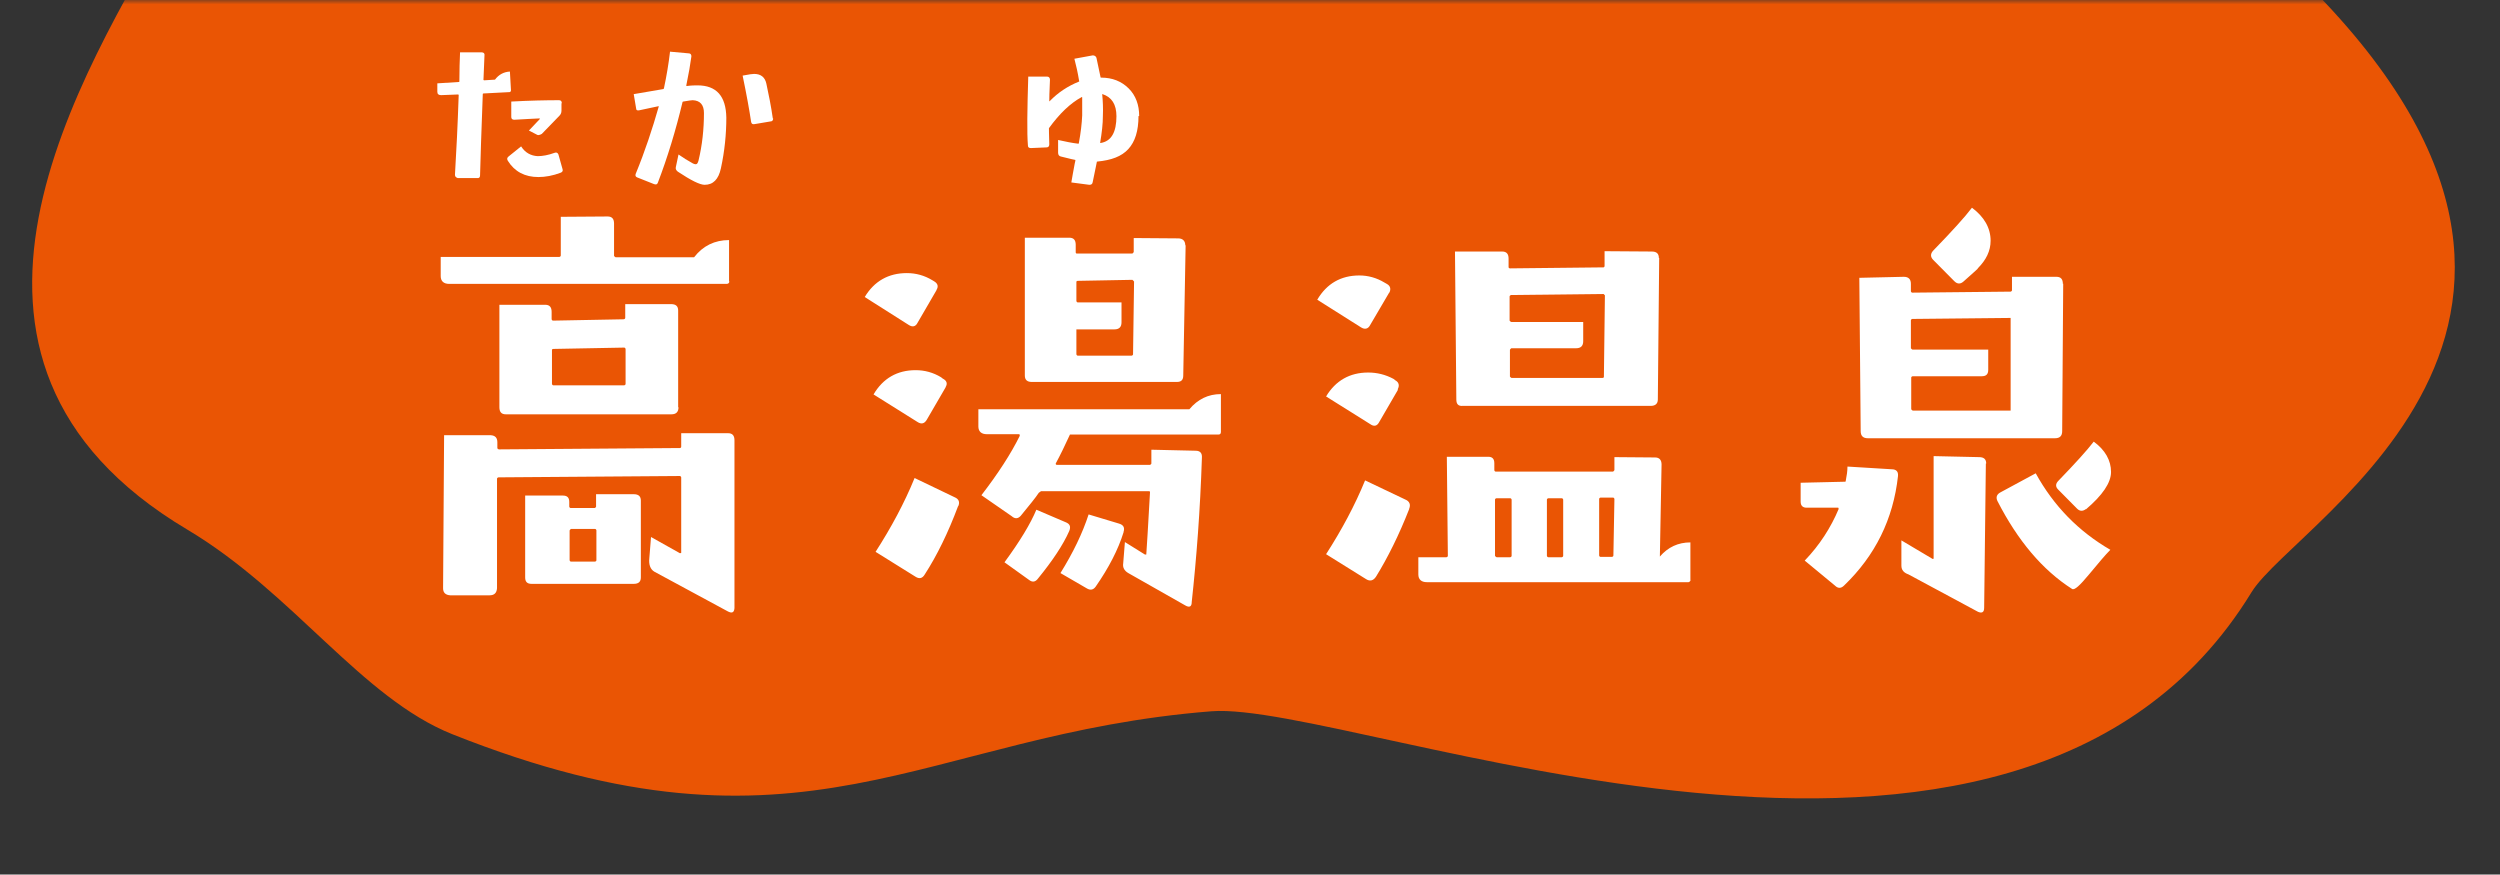
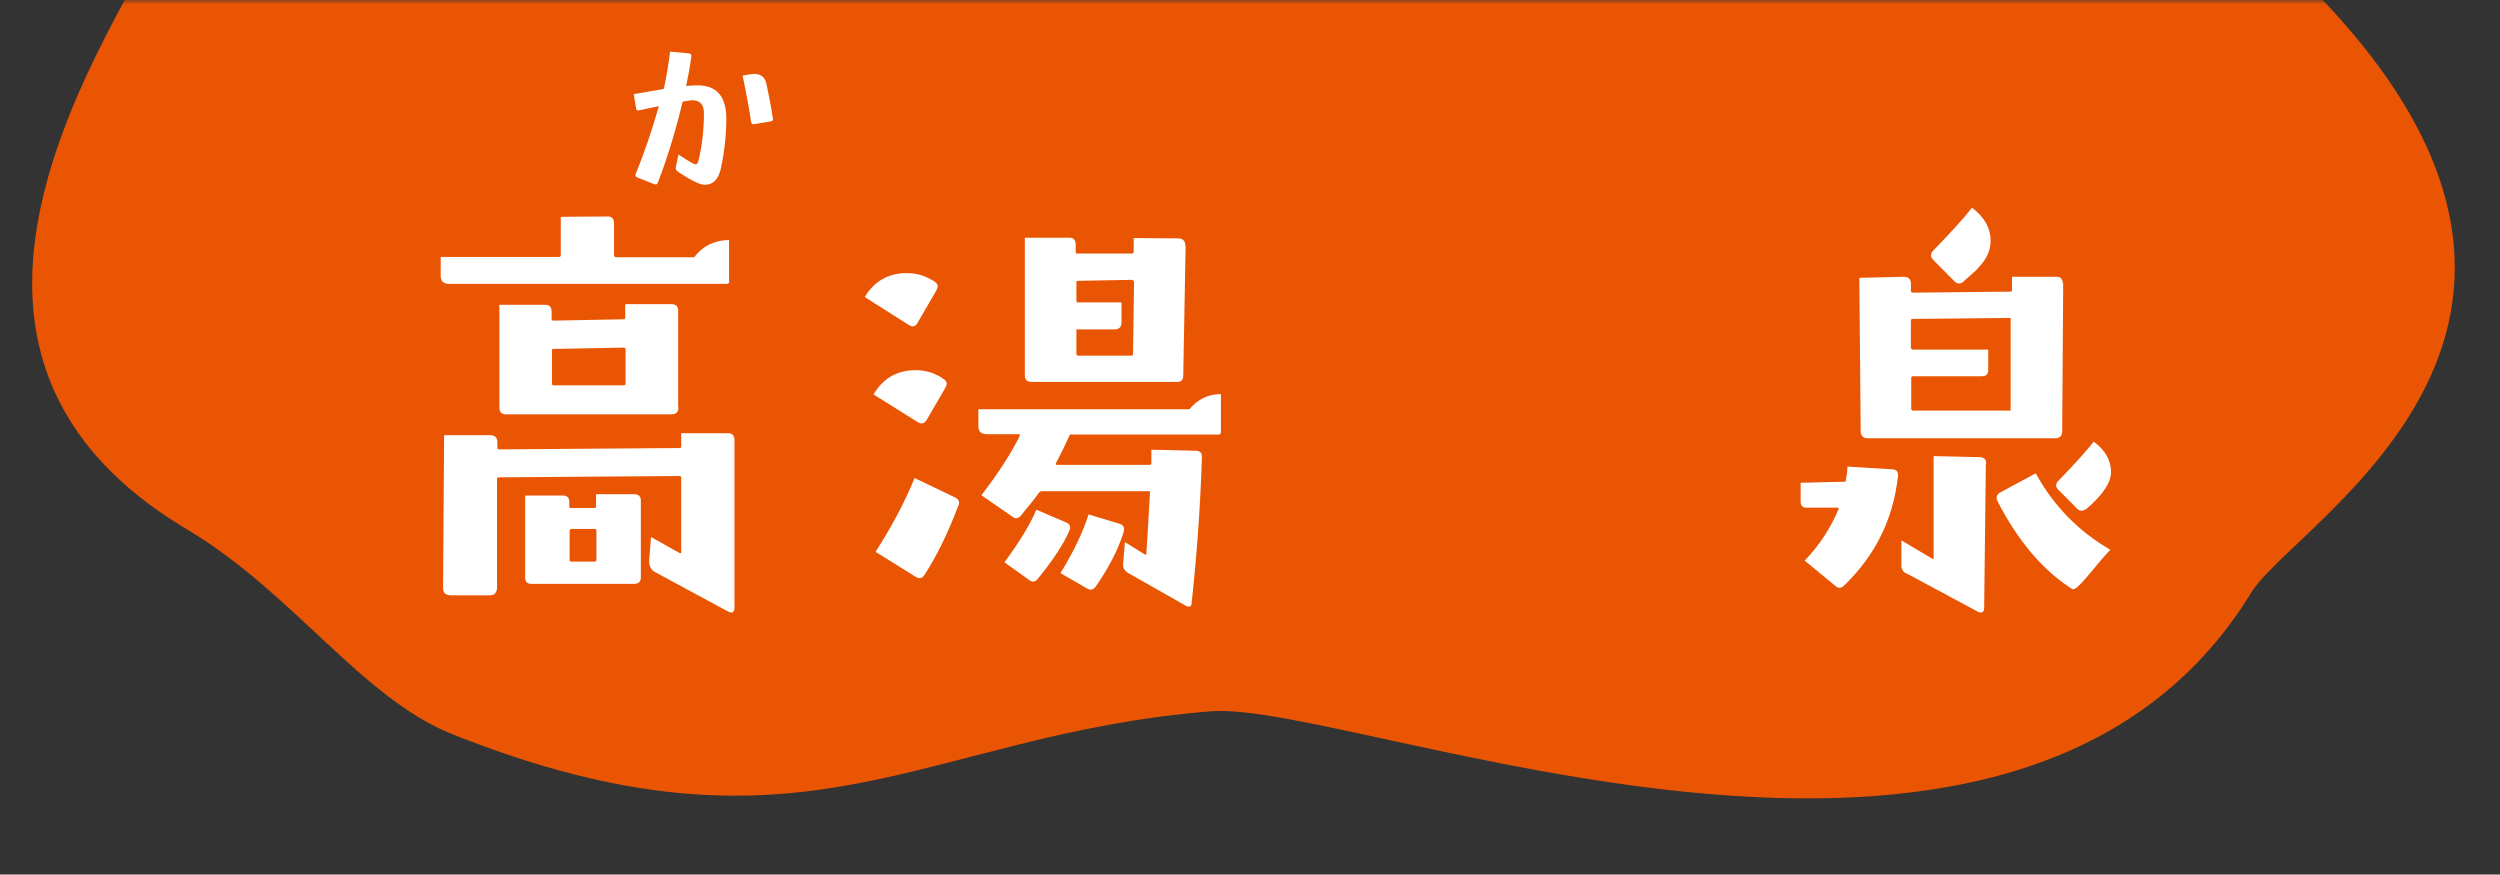
<svg xmlns="http://www.w3.org/2000/svg" width="283" height="99" viewBox="0 0 283 99" fill="none">
  <rect x="0" y="0" width="283" height="99" fill="#333333" stroke="none" />
  <mask id="mask0_307_586" style="mask-type:alpha" maskUnits="userSpaceOnUse" x="0" y="0" width="283" height="99">
    <path d="M283 0H0V99H283V0Z" fill="black" />
  </mask>
  <g mask="url(#mask0_307_586)">
    <path d="M19.59 -9.643C9.376 8.328 -11.322 40.606 21.203 59.951C33.184 67.086 40.902 78.99 51.194 83.11C91.091 98.983 104.262 83.11 137.132 80.516C153.184 79.257 228.063 110.887 254.867 67.047C259.974 58.692 303.058 35.227 256.364 -6.323C240.697 -20.25 19.59 -9.605 19.59 -9.605V-9.643Z" fill="#EA5504" />
  </g>
  <path d="M57.838 10.274C57.838 10.274 57.799 10.427 57.684 10.427L54.727 10.58C54.727 10.58 54.651 10.58 54.651 10.656C54.497 14.929 54.382 17.982 54.343 19.851C54.343 20.08 54.228 20.195 53.998 20.156H51.809C51.617 20.08 51.502 20.004 51.502 19.775C51.655 17.218 51.809 14.204 51.924 10.77C51.924 10.77 51.924 10.77 51.886 10.694L49.927 10.77C49.658 10.77 49.505 10.656 49.505 10.389V9.435L51.924 9.282C51.962 9.282 52.001 9.282 52.001 9.206C52.001 7.947 52.039 6.841 52.078 5.925H54.535C54.766 5.925 54.881 6.077 54.843 6.268L54.727 9.053C54.727 9.053 54.727 9.053 54.804 9.092L56.033 9.015C56.455 8.443 57.031 8.138 57.722 8.1L57.838 10.16V10.274ZM63.674 19.126C63.751 19.317 63.674 19.47 63.482 19.546C62.599 19.889 61.716 20.042 60.948 20.042C59.412 20.042 58.26 19.431 57.492 18.21C57.377 18.02 57.377 17.867 57.569 17.715L58.99 16.57C59.45 17.295 60.103 17.638 60.871 17.676C61.409 17.676 62.062 17.562 62.791 17.295C62.983 17.218 63.137 17.295 63.214 17.486L63.674 19.126ZM63.559 11.686V12.525C63.559 12.754 63.482 12.945 63.329 13.098L61.332 15.158C61.332 15.158 61.025 15.349 60.833 15.273L59.873 14.777L61.102 13.479C61.102 13.479 61.102 13.441 61.102 13.403C60.372 13.441 59.412 13.479 58.222 13.556C57.991 13.556 57.876 13.441 57.876 13.25V11.495C59.988 11.381 61.793 11.343 63.29 11.343C63.482 11.343 63.598 11.457 63.598 11.686H63.559Z" stroke="#EA5504" stroke-width="2" stroke-linecap="round" stroke-linejoin="round" />
  <path d="M82.221 13.289C82.221 15.196 82.029 17.104 81.607 19.05C81.338 20.309 80.724 20.92 79.764 20.92C79.226 20.92 78.228 20.424 76.73 19.432C76.538 19.279 76.462 19.126 76.5 18.936L76.807 17.486C77.345 17.867 77.844 18.172 78.266 18.401C78.497 18.554 78.65 18.592 78.766 18.592C78.919 18.592 78.996 18.44 79.073 18.172C79.495 16.417 79.687 14.624 79.687 12.793C79.687 11.877 79.265 11.381 78.42 11.343C78.343 11.343 77.959 11.381 77.345 11.495C77.345 11.495 77.306 11.495 77.268 11.534C76.5 14.739 75.578 17.791 74.465 20.691C74.388 20.881 74.273 20.92 74.042 20.843L72.122 20.08C71.93 20.004 71.892 19.851 71.969 19.66C73.005 17.142 73.85 14.586 74.58 12.03C74.58 12.03 74.58 12.03 74.503 12.03L72.353 12.488C72.161 12.526 72.007 12.488 72.007 12.259L71.738 10.656C73.274 10.389 74.388 10.198 75.079 10.084C75.079 10.084 75.118 10.084 75.156 10.008C75.463 8.558 75.694 7.184 75.847 5.849L77.959 6.039C78.189 6.039 78.266 6.192 78.266 6.383C78.151 7.26 77.959 8.367 77.69 9.664C77.69 9.702 77.69 9.74 77.729 9.74C78.266 9.664 78.689 9.664 78.957 9.664C81.108 9.664 82.183 10.885 82.221 13.327V13.289ZM87.521 13.403C87.521 13.594 87.444 13.747 87.213 13.747L85.409 14.052C85.178 14.09 85.063 14.014 85.025 13.785C84.833 12.488 84.525 10.771 84.065 8.558L84.948 8.405C84.948 8.405 85.255 8.367 85.37 8.367C86.138 8.367 86.599 8.748 86.753 9.473C87.021 10.732 87.29 12.03 87.482 13.403H87.521Z" stroke="#EA5504" stroke-width="2" stroke-linecap="round" stroke-linejoin="round" />
-   <path d="M128.878 13.136C128.878 14.815 128.494 16.036 127.726 16.875C126.958 17.715 125.806 18.134 124.232 18.287C124.193 18.287 124.155 18.287 124.155 18.363L124.04 18.936L123.694 20.615C123.656 20.843 123.54 20.92 123.31 20.92L121.275 20.653C121.352 20.119 121.505 19.394 121.659 18.516L121.736 18.173C121.736 18.173 121.736 18.096 121.697 18.096C121.659 18.096 121.121 17.982 120.084 17.715C119.892 17.677 119.777 17.524 119.777 17.295V15.845C120.622 16.036 121.39 16.189 122.043 16.265C122.081 16.265 122.12 16.265 122.12 16.227C122.35 15.006 122.465 13.938 122.504 13.06C122.504 12.259 122.504 11.61 122.504 11.038C122.504 11 122.504 10.961 122.427 11C121.16 11.687 119.931 12.869 118.74 14.51V14.586C118.74 14.586 118.74 15.197 118.779 16.341C118.779 16.57 118.664 16.685 118.472 16.685L116.705 16.761C116.475 16.761 116.36 16.685 116.36 16.456C116.244 15.044 116.283 12.45 116.398 8.672H118.548C118.74 8.672 118.856 8.825 118.856 9.016C118.856 9.55 118.779 10.351 118.779 11.419C118.779 11.457 118.779 11.496 118.817 11.457C119.777 10.466 120.891 9.741 122.12 9.245C122.158 9.245 122.196 9.206 122.158 9.168C122.004 8.214 121.812 7.375 121.62 6.65L123.694 6.269C123.886 6.269 124.04 6.345 124.116 6.536C124.27 7.222 124.424 7.947 124.577 8.71C124.577 8.749 124.577 8.787 124.654 8.787C125.921 8.787 126.958 9.206 127.764 10.008C128.571 10.809 128.955 11.877 128.955 13.136H128.878ZM126.382 13.175C126.382 11.801 125.844 11 124.808 10.656C124.808 10.656 124.808 10.656 124.769 10.656C124.846 11.457 124.884 12.297 124.846 13.136C124.846 14.014 124.731 15.006 124.539 16.151C124.539 16.151 124.539 16.189 124.577 16.189C125.806 15.998 126.382 14.968 126.382 13.136V13.175Z" stroke="#EA5504" stroke-width="2" stroke-linecap="round" stroke-linejoin="round" />
-   <path d="M57.838 10.274C57.838 10.274 57.799 10.427 57.684 10.427L54.727 10.58C54.727 10.58 54.651 10.58 54.651 10.656C54.497 14.929 54.382 17.982 54.343 19.851C54.343 20.08 54.228 20.195 53.998 20.156H51.809C51.617 20.08 51.502 20.004 51.502 19.775C51.655 17.218 51.809 14.204 51.924 10.77C51.924 10.77 51.924 10.77 51.886 10.694L49.927 10.77C49.658 10.77 49.505 10.656 49.505 10.389V9.435L51.924 9.282C51.962 9.282 52.001 9.282 52.001 9.206C52.001 7.947 52.039 6.841 52.078 5.925H54.535C54.766 5.925 54.881 6.077 54.843 6.268L54.727 9.053C54.727 9.053 54.727 9.053 54.804 9.092L56.033 9.015C56.455 8.443 57.031 8.138 57.722 8.1L57.838 10.16V10.274ZM63.674 19.126C63.751 19.317 63.674 19.47 63.482 19.546C62.599 19.889 61.716 20.042 60.948 20.042C59.412 20.042 58.26 19.431 57.492 18.21C57.377 18.02 57.377 17.867 57.569 17.715L58.99 16.57C59.45 17.295 60.103 17.638 60.871 17.676C61.409 17.676 62.062 17.562 62.791 17.295C62.983 17.218 63.137 17.295 63.214 17.486L63.674 19.126ZM63.559 11.686V12.525C63.559 12.754 63.482 12.945 63.329 13.098L61.332 15.158C61.332 15.158 61.025 15.349 60.833 15.273L59.873 14.777L61.102 13.479C61.102 13.479 61.102 13.441 61.102 13.403C60.372 13.441 59.412 13.479 58.222 13.556C57.991 13.556 57.876 13.441 57.876 13.25V11.495C59.988 11.381 61.793 11.343 63.29 11.343C63.482 11.343 63.598 11.457 63.598 11.686H63.559Z" fill="white" />
  <path d="M82.221 13.289C82.221 15.196 82.029 17.104 81.607 19.05C81.338 20.309 80.724 20.92 79.764 20.92C79.226 20.92 78.228 20.424 76.73 19.432C76.538 19.279 76.462 19.126 76.5 18.936L76.807 17.486C77.345 17.867 77.844 18.172 78.266 18.401C78.497 18.554 78.65 18.592 78.766 18.592C78.919 18.592 78.996 18.44 79.073 18.172C79.495 16.417 79.687 14.624 79.687 12.793C79.687 11.877 79.265 11.381 78.42 11.343C78.343 11.343 77.959 11.381 77.345 11.495C77.345 11.495 77.306 11.495 77.268 11.534C76.5 14.739 75.578 17.791 74.465 20.691C74.388 20.881 74.273 20.92 74.042 20.843L72.122 20.08C71.93 20.004 71.892 19.851 71.969 19.66C73.005 17.142 73.85 14.586 74.58 12.03C74.58 12.03 74.58 12.03 74.503 12.03L72.353 12.488C72.161 12.526 72.007 12.488 72.007 12.259L71.738 10.656C73.274 10.389 74.388 10.198 75.079 10.084C75.079 10.084 75.118 10.084 75.156 10.008C75.463 8.558 75.694 7.184 75.847 5.849L77.959 6.039C78.189 6.039 78.266 6.192 78.266 6.383C78.151 7.26 77.959 8.367 77.69 9.664C77.69 9.702 77.69 9.74 77.729 9.74C78.266 9.664 78.689 9.664 78.957 9.664C81.108 9.664 82.183 10.885 82.221 13.327V13.289ZM87.521 13.403C87.521 13.594 87.444 13.747 87.213 13.747L85.409 14.052C85.178 14.09 85.063 14.014 85.025 13.785C84.833 12.488 84.525 10.771 84.065 8.558L84.948 8.405C84.948 8.405 85.255 8.367 85.37 8.367C86.138 8.367 86.599 8.748 86.753 9.473C87.021 10.732 87.29 12.03 87.482 13.403H87.521Z" fill="white" />
-   <path d="M128.878 13.136C128.878 14.815 128.494 16.036 127.726 16.875C126.958 17.715 125.806 18.134 124.232 18.287C124.193 18.287 124.155 18.287 124.155 18.363L124.04 18.936L123.694 20.615C123.656 20.843 123.54 20.92 123.31 20.92L121.275 20.653C121.352 20.119 121.505 19.394 121.659 18.516L121.736 18.173C121.736 18.173 121.736 18.096 121.697 18.096C121.659 18.096 121.121 17.982 120.084 17.715C119.892 17.677 119.777 17.524 119.777 17.295V15.845C120.622 16.036 121.39 16.189 122.043 16.265C122.081 16.265 122.12 16.265 122.12 16.227C122.35 15.006 122.465 13.938 122.504 13.06C122.504 12.259 122.504 11.61 122.504 11.038C122.504 11 122.504 10.961 122.427 11C121.16 11.687 119.931 12.869 118.74 14.51V14.586C118.74 14.586 118.74 15.197 118.779 16.341C118.779 16.57 118.664 16.685 118.472 16.685L116.705 16.761C116.475 16.761 116.36 16.685 116.36 16.456C116.244 15.044 116.283 12.45 116.398 8.672H118.548C118.74 8.672 118.856 8.825 118.856 9.016C118.856 9.55 118.779 10.351 118.779 11.419C118.779 11.457 118.779 11.496 118.817 11.457C119.777 10.466 120.891 9.741 122.12 9.245C122.158 9.245 122.196 9.206 122.158 9.168C122.004 8.214 121.812 7.375 121.62 6.65L123.694 6.269C123.886 6.269 124.04 6.345 124.116 6.536C124.27 7.222 124.424 7.947 124.577 8.71C124.577 8.749 124.577 8.787 124.654 8.787C125.921 8.787 126.958 9.206 127.764 10.008C128.571 10.809 128.955 11.877 128.955 13.136H128.878ZM126.382 13.175C126.382 11.801 125.844 11 124.808 10.656C124.808 10.656 124.808 10.656 124.769 10.656C124.846 11.457 124.884 12.297 124.846 13.136C124.846 14.014 124.731 15.006 124.539 16.151C124.539 16.151 124.539 16.189 124.577 16.189C125.806 15.998 126.382 14.968 126.382 13.136V13.175Z" fill="white" />
  <path d="M82.566 31.831C82.566 32.021 82.451 32.136 82.259 32.136H50.848C50.233 32.136 49.888 31.831 49.888 31.258V29.083H63.328C63.328 29.083 63.481 29.045 63.481 28.931V24.543L68.78 24.505C69.28 24.505 69.51 24.772 69.51 25.306V28.969C69.51 28.969 69.625 29.122 69.702 29.122H78.572C79.571 27.824 80.915 27.176 82.528 27.176V31.869L82.566 31.831ZM83.142 49.801V68.84C83.104 69.336 82.873 69.451 82.412 69.222L74.08 64.719C73.619 64.452 73.427 63.918 73.504 63.193L73.696 60.79L76.96 62.621C76.96 62.621 77.075 62.621 77.113 62.583V54.036C77.113 54.036 77.075 53.884 76.96 53.884L56.416 54.036C56.416 54.036 56.262 54.075 56.262 54.189V66.589C56.224 67.123 55.955 67.39 55.417 67.39H50.963C50.425 67.352 50.157 67.085 50.157 66.589L50.272 49.267H55.571C56.07 49.305 56.3 49.572 56.3 50.068V50.755C56.3 50.755 56.377 50.831 56.454 50.87L76.998 50.717C76.998 50.717 77.113 50.679 77.113 50.564V49.038H82.412C82.912 49.038 83.142 49.305 83.142 49.839V49.801ZM76.806 46.1C76.806 46.634 76.537 46.901 76 46.901H57.261C56.761 46.901 56.531 46.634 56.531 46.1V34.501H61.715C62.214 34.501 62.444 34.768 62.444 35.303V36.142C62.444 36.142 62.483 36.295 62.598 36.295L70.624 36.142C70.624 36.142 70.777 36.104 70.777 35.989V34.425H75.961C76.499 34.425 76.768 34.654 76.768 35.15V46.1H76.806ZM72.544 65.368C72.544 65.864 72.275 66.093 71.737 66.093H60.179C59.68 66.093 59.449 65.864 59.449 65.368V56.097H63.712C64.211 56.097 64.441 56.326 64.441 56.822V57.356C64.441 57.356 64.48 57.508 64.595 57.508H67.321C67.321 57.508 67.475 57.432 67.475 57.356V55.944H71.737C72.275 55.944 72.544 56.173 72.544 56.669V65.368ZM70.816 43.468V39.499C70.816 39.499 70.777 39.347 70.662 39.347L62.636 39.499C62.636 39.499 62.483 39.499 62.483 39.614V43.468C62.483 43.468 62.521 43.62 62.636 43.62H70.662C70.662 43.62 70.816 43.582 70.816 43.468ZM67.513 63.422V60.026C67.513 60.026 67.475 59.874 67.36 59.874H64.633C64.633 59.874 64.48 59.988 64.48 60.065V63.422C64.48 63.422 64.518 63.575 64.633 63.575H67.36C67.36 63.575 67.513 63.537 67.513 63.422Z" fill="white" />
  <path d="M106.027 32.822L103.877 36.523C103.647 36.981 103.301 37.057 102.879 36.79L97.887 33.623C98.962 31.83 100.575 30.914 102.648 30.914C103.685 30.914 104.645 31.181 105.528 31.716L105.72 31.83C106.181 32.097 106.258 32.441 105.989 32.86L106.027 32.822ZM107.064 43.811L104.914 47.511C104.645 47.969 104.299 48.046 103.877 47.779L98.885 44.65C99.96 42.819 101.573 41.903 103.647 41.903C104.683 41.903 105.643 42.17 106.527 42.704L106.719 42.857C107.179 43.086 107.295 43.429 107.026 43.849L107.064 43.811ZM108.447 57.317C107.333 60.293 106.066 62.888 104.684 65.024C104.415 65.482 104.069 65.558 103.647 65.291L99.115 62.468C100.882 59.721 102.38 56.936 103.532 54.112L108.063 56.287C108.523 56.478 108.677 56.821 108.485 57.279L108.447 57.317ZM138.207 48.885C138.207 49.076 138.13 49.19 137.938 49.19H121.119C120.543 50.449 120.005 51.556 119.506 52.472C119.506 52.548 119.506 52.586 119.621 52.624H130.181C130.181 52.624 130.335 52.548 130.335 52.472V50.907L135.327 51.022C135.864 51.022 136.095 51.289 136.056 51.823C135.864 57.737 135.442 63.193 134.904 68.153C134.904 68.687 134.635 68.802 134.175 68.535L127.723 64.872C127.263 64.605 127.071 64.223 127.147 63.765L127.339 61.361L129.605 62.773C129.605 62.773 129.72 62.773 129.759 62.773C129.835 61.934 129.951 59.606 130.181 55.715C130.181 55.638 130.143 55.6 130.027 55.6H117.855C117.855 55.6 117.663 55.715 117.586 55.791C117.24 56.325 116.549 57.165 115.551 58.386C115.243 58.729 114.898 58.767 114.514 58.424L111.096 56.058C112.978 53.616 114.437 51.365 115.435 49.343C115.435 49.19 115.435 49.152 115.32 49.152H111.711C111.096 49.152 110.751 48.847 110.751 48.275V46.329H134.635C135.595 45.184 136.786 44.612 138.207 44.612V48.847V48.885ZM121.042 60.102C120.351 61.667 119.16 63.46 117.509 65.482C117.202 65.902 116.856 65.94 116.472 65.635L113.707 63.651C115.474 61.247 116.664 59.263 117.317 57.699L120.619 59.11C121.119 59.301 121.234 59.606 121.042 60.102ZM134.213 27.748L133.944 42.513C133.944 43.009 133.714 43.238 133.215 43.238H116.818C116.28 43.238 116.011 43.009 116.011 42.513V26.908H121.042C121.541 26.908 121.771 27.175 121.771 27.709V28.587C121.771 28.587 121.81 28.74 121.925 28.701H128.184C128.184 28.701 128.338 28.587 128.338 28.511V26.946L133.368 26.985C133.906 26.985 134.175 27.29 134.175 27.786L134.213 27.748ZM127.186 60.255C126.571 62.239 125.496 64.299 124.037 66.398C123.768 66.779 123.423 66.856 123 66.589L120.043 64.872C121.464 62.583 122.539 60.37 123.231 58.233L126.648 59.263C127.186 59.416 127.339 59.721 127.186 60.217V60.255ZM128.338 31.83C128.338 31.83 128.261 31.716 128.184 31.677L122.002 31.792C122.002 31.792 121.848 31.792 121.848 31.906V34.081C121.848 34.081 121.887 34.234 122.002 34.234H126.955V36.485C126.955 37.019 126.687 37.286 126.149 37.286H121.848V40.11C121.848 40.11 121.887 40.262 122.002 40.262H128.107C128.107 40.262 128.261 40.224 128.261 40.11L128.376 31.868L128.338 31.83Z" fill="white" />
-   <path d="M157.254 33.127L155.104 36.79C154.873 37.248 154.489 37.325 154.067 37.057L149.113 33.929C150.188 32.097 151.801 31.182 153.875 31.182C154.873 31.182 155.833 31.449 156.716 31.983L156.985 32.136C157.408 32.364 157.484 32.746 157.254 33.166V33.127ZM158.252 44.116L156.102 47.817C155.872 48.237 155.526 48.313 155.104 48.008L150.112 44.879C151.187 43.086 152.8 42.17 154.873 42.17C155.872 42.17 156.832 42.399 157.753 42.895L157.945 43.048C158.368 43.277 158.444 43.658 158.214 44.078L158.252 44.116ZM159.52 57.623C158.368 60.56 157.1 63.117 155.756 65.292C155.449 65.749 155.065 65.826 154.643 65.559L150.112 62.735C151.878 59.988 153.376 57.203 154.528 54.38L159.097 56.554C159.558 56.745 159.712 57.127 159.52 57.584V57.623ZM191.392 65.635C191.392 65.635 191.315 65.902 191.123 65.902H161.516C160.902 65.902 160.556 65.597 160.556 65.025V63.079H163.744C163.744 63.079 163.897 63.041 163.897 62.926L163.782 51.709H168.352C168.889 51.67 169.158 51.9 169.158 52.434V53.235C169.158 53.235 169.196 53.388 169.312 53.388H182.598C182.598 53.388 182.752 53.273 182.752 53.197V51.747L187.36 51.785C187.859 51.785 188.089 52.09 188.089 52.586L187.897 63.002C188.819 61.934 189.971 61.4 191.353 61.4V65.673L191.392 65.635ZM187.82 29.198L187.667 45.222C187.667 45.718 187.36 45.947 186.86 45.947H165.587C165.088 45.986 164.857 45.757 164.857 45.222L164.704 28.473H170.041C170.54 28.473 170.771 28.74 170.771 29.274V30.266C170.771 30.266 170.809 30.38 170.924 30.38L181.523 30.266C181.523 30.266 181.638 30.228 181.638 30.113V28.435L186.976 28.473C187.513 28.473 187.782 28.702 187.782 29.198H187.82ZM171.116 62.926V56.554C171.116 56.554 171.078 56.402 170.963 56.402H169.388C169.388 56.402 169.235 56.44 169.235 56.554V62.926C169.235 62.926 169.35 63.079 169.427 63.079H170.963C170.963 63.079 171.116 63.041 171.116 62.926ZM181.676 33.433L181.523 33.28L171.04 33.395C171.04 33.395 170.886 33.471 170.886 33.547V36.294C170.886 36.294 171.001 36.447 171.078 36.447H179.219V38.622C179.219 39.156 178.95 39.423 178.412 39.423H171.078C171.078 39.423 170.924 39.538 170.924 39.614V42.628C170.924 42.628 171.04 42.781 171.116 42.781H181.408C181.408 42.781 181.561 42.781 181.561 42.666L181.676 33.395V33.433ZM176.953 62.926V56.554C176.953 56.554 176.915 56.402 176.8 56.402H175.264C175.264 56.402 175.11 56.44 175.11 56.554V62.926C175.11 62.926 175.148 63.079 175.264 63.079H176.8C176.8 63.079 176.953 63.041 176.953 62.926ZM182.752 56.478C182.752 56.478 182.713 56.325 182.598 56.325H181.177C181.177 56.325 181.024 56.364 181.024 56.478V62.888C181.024 62.888 181.062 63.041 181.177 63.041H182.483C182.483 63.041 182.636 63.002 182.636 62.888L182.752 56.478Z" fill="white" />
  <path d="M214.854 53.883C214.316 58.767 212.281 62.888 208.748 66.284C208.403 66.627 208.057 66.627 207.711 66.284L204.294 63.46C205.983 61.705 207.251 59.721 208.134 57.623C208.134 57.623 208.134 57.546 208.095 57.47H204.639C204.102 57.508 203.833 57.279 203.833 56.783V54.647L208.787 54.532C208.902 54.532 208.94 54.532 208.94 54.418C209.055 53.845 209.132 53.311 209.132 52.815L214.124 53.12C214.662 53.12 214.892 53.388 214.854 53.845V53.883ZM233.555 32.097L233.439 48.809C233.439 49.343 233.171 49.61 232.633 49.61H211.436C210.899 49.61 210.63 49.343 210.63 48.809L210.476 31.449L215.507 31.334C216.044 31.334 216.313 31.601 216.313 32.136V32.975C216.313 32.975 216.351 33.128 216.467 33.128L227.603 33.013C227.603 33.013 227.756 32.975 227.756 32.861V31.334H232.787C233.286 31.334 233.516 31.601 233.516 32.136L233.555 32.097ZM224.799 52.472L224.607 68.802C224.607 69.298 224.377 69.451 223.916 69.26L216.044 65.025C215.507 64.834 215.238 64.529 215.238 64.033V61.171L218.771 63.27C218.771 63.27 218.886 63.27 218.886 63.231V51.632L224.031 51.747C224.569 51.747 224.838 51.976 224.838 52.472H224.799ZM227.718 35.989L216.467 36.104C216.467 36.104 216.313 36.142 216.313 36.256V39.423C216.313 39.423 216.428 39.576 216.505 39.576H225.068V41.865C225.068 42.361 224.838 42.59 224.339 42.59H216.505C216.505 42.59 216.351 42.628 216.351 42.742V46.329C216.351 46.329 216.467 46.482 216.543 46.482H227.603V35.951L227.718 35.989ZM223.878 30.419C223.878 30.419 223.225 31.029 222.265 31.869C221.919 32.174 221.574 32.174 221.228 31.83L218.847 29.427C218.502 29.083 218.502 28.702 218.886 28.32C220.959 26.183 222.419 24.581 223.225 23.513C224.607 24.543 225.337 25.802 225.337 27.252C225.337 28.396 224.838 29.427 223.878 30.381V30.419ZM238.892 62.239C238.355 62.773 237.587 63.689 236.511 64.986C235.436 66.284 234.822 66.856 234.553 66.665C231.212 64.529 228.409 61.209 226.105 56.707C225.913 56.287 226.028 55.944 226.489 55.715L230.444 53.578C232.479 57.279 235.283 60.141 238.892 62.239ZM236.127 57.623C235.782 57.89 235.436 57.89 235.129 57.584L232.979 55.41C232.671 55.105 232.671 54.761 233.017 54.418C234.937 52.434 236.281 50.946 237.011 49.992C238.316 50.946 238.969 52.128 238.969 53.426C238.969 54.647 238.009 56.058 236.127 57.661V57.623Z" fill="white" />
</svg>